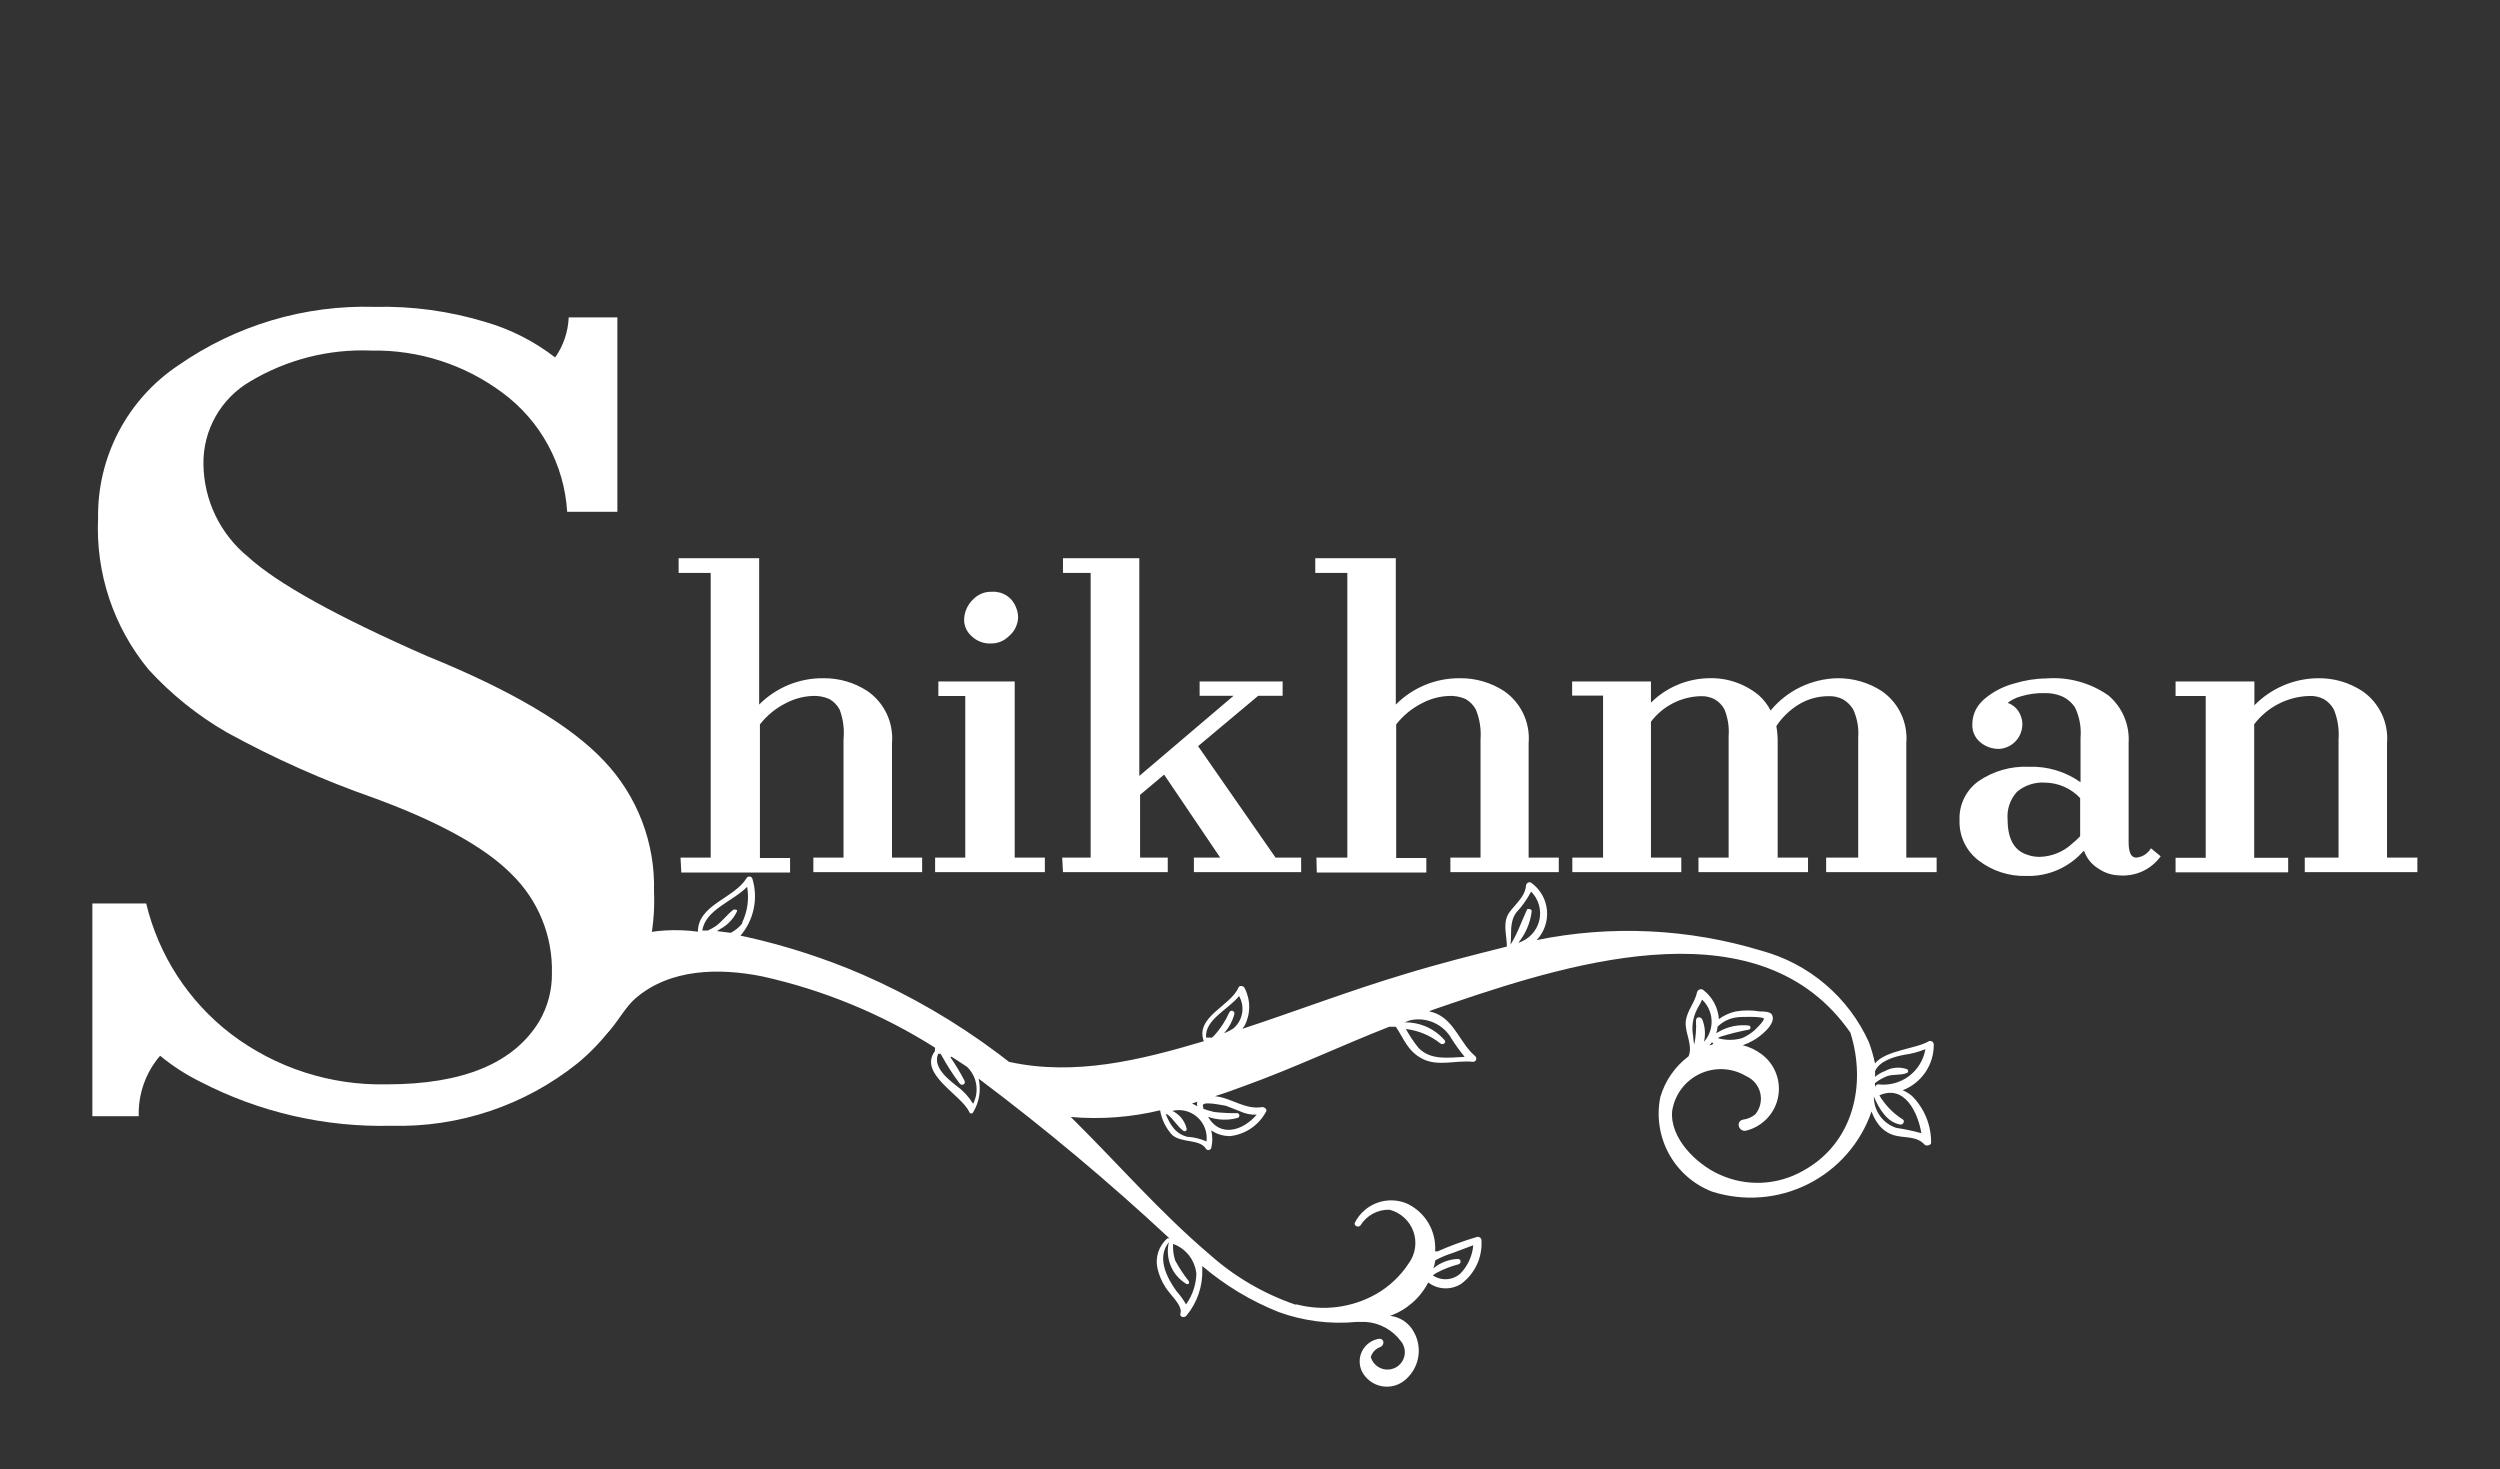
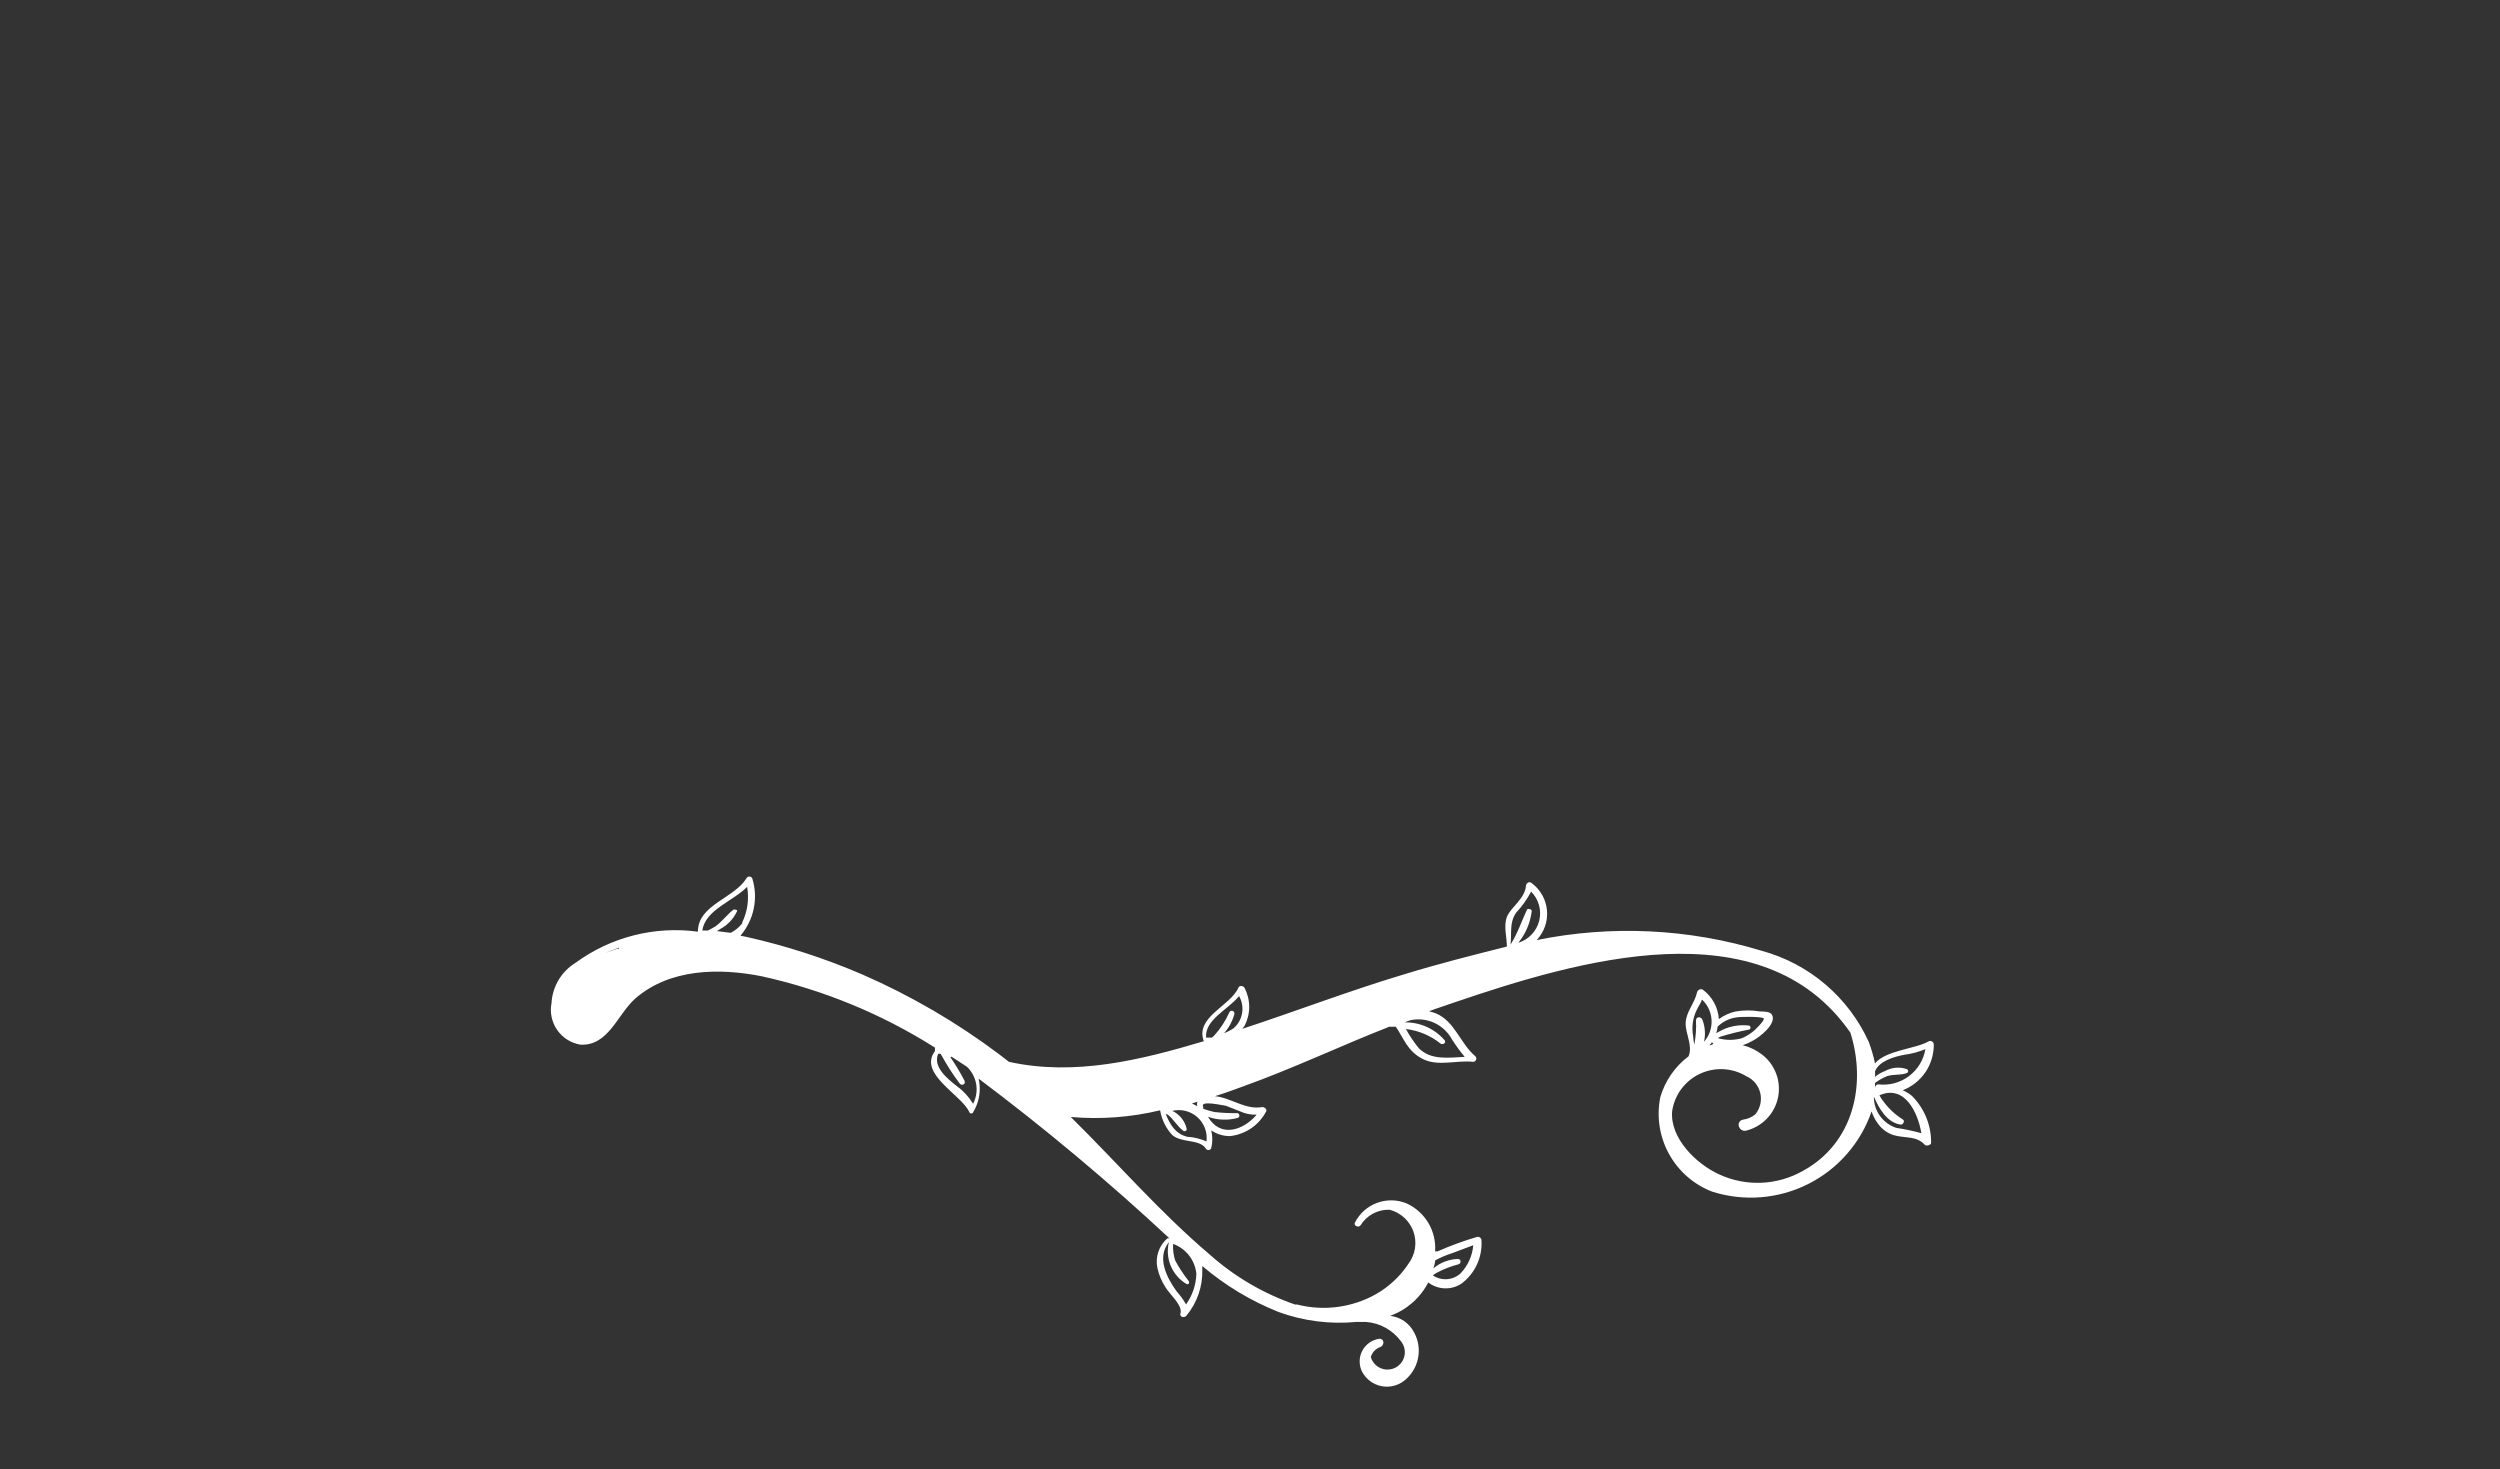
<svg xmlns="http://www.w3.org/2000/svg" width="131" height="77" viewBox="0 0 131 77" fill="none">
  <rect x="0" y="0" width="131" height="77" fill="#333333" stroke="none" />
-   <path d="M8.39 55.32C7.633 56.199 7.233 57.33 7.27 58.49H4.84V47.34H7.66C8.311 50.056 9.875 52.467 12.09 54.17C14.434 55.953 17.315 56.887 20.26 56.82C24.26 56.82 26.927 55.716 28.26 53.51C28.704 52.748 28.932 51.881 28.92 51C28.944 50.038 28.771 49.082 28.409 48.191C28.048 47.3 27.507 46.492 26.82 45.82C25.42 44.4 23.01 43.07 19.61 41.82C16.945 40.89 14.363 39.739 11.89 38.38C10.363 37.5 8.98 36.39 7.79 35.09C5.948 32.861 5.004 30.027 5.14 27.14C5.117 25.561 5.491 24.001 6.226 22.604C6.962 21.206 8.036 20.015 9.35 19.14C12.36 17.044 15.964 15.971 19.63 16.08C21.593 16.033 23.551 16.3 25.43 16.87C26.756 17.254 27.997 17.885 29.09 18.73C29.524 18.113 29.77 17.383 29.8 16.63H32.35V26.82H29.72C29.646 25.595 29.304 24.401 28.718 23.323C28.133 22.244 27.317 21.308 26.33 20.58C24.351 19.104 21.938 18.326 19.47 18.37C17.242 18.277 15.035 18.837 13.12 19.98C12.359 20.42 11.73 21.055 11.298 21.82C10.865 22.585 10.645 23.451 10.66 24.33C10.671 25.26 10.886 26.177 11.29 27.015C11.695 27.853 12.278 28.592 13 29.18C14.527 30.573 17.653 32.306 22.38 34.38C26.813 36.18 29.903 38.01 31.65 39.87C32.516 40.781 33.193 41.854 33.642 43.028C34.092 44.202 34.305 45.453 34.27 46.71C34.344 48.417 34.022 50.118 33.328 51.68C32.634 53.242 31.587 54.621 30.27 55.71C27.508 57.925 24.049 59.087 20.51 58.99C17.036 59.077 13.596 58.286 10.51 56.69C9.752 56.318 9.04 55.858 8.39 55.32Z" fill="white" />
-   <path d="M35.66 44.94H37.24V30.02H35.56V29.25H39.78V36.919C40.219 36.477 40.743 36.127 41.32 35.889C41.897 35.652 42.516 35.533 43.14 35.539C43.959 35.528 44.763 35.761 45.45 36.209C45.887 36.51 46.236 36.921 46.463 37.4C46.69 37.88 46.785 38.411 46.74 38.94V44.94H48.32V45.7H42.62V44.94H44.2V38.749C44.253 38.221 44.184 37.687 44 37.19C43.877 36.955 43.689 36.761 43.46 36.63C43.174 36.503 42.861 36.448 42.55 36.469C42.075 36.493 41.611 36.619 41.19 36.84C40.655 37.106 40.187 37.489 39.82 37.959V44.959H41.4V45.719H35.7L35.66 44.94ZM52.87 33.33C52.746 33.456 52.598 33.555 52.435 33.622C52.271 33.689 52.096 33.722 51.92 33.719C51.736 33.727 51.553 33.696 51.381 33.631C51.209 33.566 51.052 33.467 50.92 33.34C50.8 33.238 50.703 33.112 50.634 32.971C50.565 32.83 50.526 32.676 50.52 32.52C50.517 32.31 50.559 32.102 50.642 31.909C50.724 31.716 50.846 31.543 51 31.399C51.129 31.267 51.285 31.164 51.457 31.096C51.63 31.029 51.815 31 52 31.009C52.267 30.995 52.532 31.067 52.755 31.215C52.978 31.363 53.148 31.578 53.24 31.829C53.311 31.997 53.349 32.177 53.35 32.359C53.342 32.546 53.295 32.728 53.213 32.895C53.13 33.063 53.013 33.211 52.87 33.33ZM49 44.94H50.58V36.469H49.17V35.709H53.17V44.94H54.75V45.7H49V44.94ZM55.66 44.94H57.15V30.02H55.7V29.25H59.7V40.66L64.64 36.459H62.86V35.709H67.21V36.459H65.93L62.78 39.099L66.84 44.94H68.18V45.7H62.56V44.94H63.94L61 40.59L59.74 41.65V44.94H61.19V45.7H55.7L55.66 44.94ZM68.98 44.94H70.6V30.02H68.92V29.25H73.14V36.919C73.579 36.477 74.103 36.127 74.68 35.889C75.257 35.652 75.876 35.533 76.5 35.539C77.319 35.529 78.123 35.763 78.81 36.209C79.247 36.51 79.597 36.921 79.823 37.4C80.05 37.88 80.145 38.411 80.1 38.94V44.94H81.68V45.7H76V44.94H77.58V38.749C77.62 38.218 77.538 37.684 77.34 37.19C77.216 36.955 77.029 36.761 76.8 36.63C76.514 36.503 76.201 36.448 75.89 36.469C75.415 36.492 74.95 36.618 74.53 36.84C73.995 37.106 73.527 37.489 73.16 37.959V44.959H74.74V45.719H69L68.98 44.94ZM89.11 36.48C88.603 36.493 88.107 36.621 87.657 36.853C87.207 37.085 86.814 37.415 86.51 37.819V44.94H88.1V45.7H82.39V44.94H84V36.45H82.38V35.709H86.51V36.819C87.309 36.025 88.383 35.567 89.51 35.539C90.472 35.499 91.416 35.816 92.16 36.429C92.414 36.656 92.624 36.927 92.78 37.23C93.207 36.712 93.741 36.294 94.345 36.002C94.949 35.711 95.609 35.553 96.28 35.539C97.102 35.53 97.909 35.763 98.6 36.209C99.037 36.51 99.386 36.921 99.613 37.4C99.84 37.88 99.935 38.411 99.89 38.94V44.94H101.48V45.7H95.69V44.94H97.37V38.65C97.408 38.145 97.319 37.64 97.11 37.179C96.977 36.954 96.787 36.768 96.56 36.639C96.331 36.524 96.076 36.469 95.82 36.48C95.27 36.477 94.73 36.626 94.26 36.91C93.787 37.198 93.384 37.587 93.08 38.05C93.125 38.3 93.149 38.555 93.15 38.809V44.94H94.74V45.7H89V44.94H90.58V38.58C90.617 38.099 90.542 37.616 90.36 37.169C90.24 36.947 90.06 36.763 89.84 36.639C89.627 36.529 89.389 36.474 89.15 36.48H89.11ZM109.17 44.599C108.797 45.025 108.334 45.362 107.816 45.587C107.297 45.812 106.735 45.918 106.17 45.9C105.271 45.923 104.392 45.637 103.68 45.09C103.357 44.845 103.098 44.527 102.924 44.161C102.75 43.796 102.666 43.394 102.68 42.989C102.661 42.59 102.742 42.192 102.917 41.832C103.092 41.472 103.354 41.162 103.68 40.929C104.452 40.402 105.375 40.139 106.31 40.179C107.277 40.144 108.23 40.429 109.02 40.989V38.669C109.068 38.12 108.968 37.567 108.73 37.069C108.557 36.81 108.314 36.605 108.03 36.48C107.753 36.368 107.457 36.314 107.16 36.319C106.73 36.306 106.301 36.364 105.89 36.489C105.64 36.557 105.405 36.673 105.2 36.83C105.359 36.885 105.504 36.976 105.624 37.095C105.743 37.215 105.834 37.36 105.89 37.52C105.95 37.668 105.978 37.829 105.97 37.989C105.961 38.305 105.837 38.606 105.622 38.837C105.406 39.067 105.114 39.21 104.8 39.239C104.411 39.261 104.03 39.128 103.74 38.87C103.616 38.761 103.517 38.627 103.449 38.477C103.382 38.327 103.348 38.164 103.35 37.999C103.343 37.711 103.408 37.426 103.54 37.169C103.666 36.942 103.836 36.742 104.04 36.58C104.477 36.224 104.985 35.965 105.53 35.819C106.08 35.648 106.653 35.557 107.23 35.55C108.383 35.461 109.532 35.776 110.48 36.44C110.838 36.742 111.12 37.123 111.304 37.554C111.488 37.984 111.569 38.452 111.54 38.919V44.13C111.54 44.669 111.67 44.94 111.94 44.94C112.098 44.925 112.25 44.873 112.384 44.788C112.518 44.702 112.629 44.586 112.71 44.45L113.22 44.87C112.975 45.21 112.647 45.481 112.267 45.656C111.886 45.831 111.467 45.905 111.05 45.87C110.668 45.861 110.296 45.743 109.98 45.529C109.622 45.319 109.35 44.99 109.21 44.599H109.17ZM109 41.819C108.765 41.57 108.484 41.37 108.171 41.231C107.859 41.092 107.522 41.017 107.18 41.01C106.644 40.97 106.114 41.139 105.7 41.48C105.517 41.677 105.378 41.911 105.291 42.166C105.205 42.421 105.174 42.691 105.2 42.959C105.2 43.959 105.55 44.59 106.26 44.8C106.459 44.868 106.669 44.901 106.88 44.9C107.511 44.884 108.116 44.638 108.58 44.209C108.728 44.089 108.868 43.959 109 43.819V41.819ZM121 36.469C120.44 36.486 119.89 36.627 119.392 36.884C118.894 37.14 118.459 37.504 118.12 37.95V44.95H119.9V45.709H114V44.95H115.58V36.469H114V35.709H118.13V36.959C118.566 36.513 119.087 36.157 119.662 35.913C120.237 35.669 120.855 35.542 121.48 35.539C122.296 35.528 123.097 35.762 123.78 36.209C124.219 36.509 124.57 36.919 124.799 37.399C125.027 37.878 125.124 38.41 125.08 38.94V44.94H126.67V45.7H120.77V44.94H122.54V38.749C122.58 38.218 122.498 37.684 122.3 37.19C122.177 36.955 121.989 36.761 121.76 36.63C121.525 36.51 121.263 36.455 121 36.469Z" fill="white" />
  <path d="M45.18 51.06C47.709 52.163 50.102 53.555 52.31 55.21L52.87 55.64C56.31 56.4 59.76 55.55 63.08 54.56C62.61 53.29 64.47 52.72 64.89 51.76C64.95 51.6 65.17 51.67 65.21 51.76C65.373 52.068 65.458 52.411 65.458 52.76C65.458 53.108 65.373 53.452 65.21 53.76C65.21 53.76 65.12 53.87 65.1 53.91C67.93 52.98 70.72 51.91 73.56 51.06C75.31 50.52 77.13 50.06 78.96 49.6C78.96 49.09 78.78 48.54 78.96 48.05C79.14 47.56 79.89 47.12 79.96 46.43C79.96 46.29 80.11 46.17 80.24 46.26C80.471 46.427 80.664 46.641 80.806 46.889C80.948 47.137 81.035 47.412 81.061 47.696C81.088 47.98 81.053 48.267 80.96 48.536C80.866 48.806 80.716 49.053 80.52 49.26C84.435 48.464 88.487 48.657 92.31 49.82C93.541 50.155 94.684 50.758 95.655 51.586C96.627 52.414 97.403 53.447 97.93 54.61C98.063 54.971 98.17 55.342 98.25 55.72C98.82 55.03 100.4 54.96 101.05 54.57C101.08 54.553 101.113 54.546 101.147 54.547C101.181 54.548 101.214 54.559 101.243 54.577C101.271 54.595 101.295 54.621 101.31 54.651C101.325 54.682 101.332 54.716 101.33 54.75C101.331 55.265 101.176 55.768 100.885 56.194C100.594 56.618 100.181 56.945 99.7 57.13C99.878 57.203 100.043 57.304 100.19 57.43C100.512 57.752 100.766 58.136 100.938 58.559C101.11 58.981 101.195 59.434 101.19 59.89C101.19 60 100.94 60.08 100.85 59.98C100.42 59.5 99.77 59.65 99.22 59.48C98.898 59.376 98.618 59.173 98.42 58.9C98.268 58.7 98.15 58.477 98.07 58.24C97.501 59.893 96.308 61.259 94.746 62.044C93.183 62.829 91.376 62.971 89.71 62.44C88.747 62.066 87.947 61.365 87.451 60.459C86.955 59.553 86.796 58.502 87 57.49C87.25 56.636 87.769 55.885 88.48 55.35C88.72 54.78 88.3 54.16 88.33 53.58C88.36 53 88.8 52.58 88.93 51.98C88.939 51.95 88.955 51.923 88.976 51.901C88.997 51.878 89.023 51.861 89.052 51.849C89.08 51.838 89.111 51.833 89.142 51.834C89.173 51.836 89.203 51.845 89.23 51.86C89.472 52.041 89.673 52.272 89.818 52.538C89.963 52.803 90.049 53.097 90.07 53.4C90.332 53.207 90.632 53.071 90.95 53C91.37 52.929 91.799 52.929 92.22 53C92.4 53 92.76 53 92.85 53.17C93.12 53.64 92.19 54.36 91.85 54.53C91.681 54.627 91.504 54.708 91.32 54.77C91.682 54.86 92.022 55.023 92.32 55.25C92.661 55.508 92.922 55.858 93.072 56.26C93.222 56.661 93.255 57.097 93.167 57.516C93.079 57.935 92.874 58.321 92.575 58.627C92.276 58.934 91.896 59.15 91.48 59.25C91.1 59.31 90.94 58.76 91.33 58.67C91.569 58.641 91.794 58.544 91.98 58.39C92.106 58.236 92.195 58.054 92.24 57.86C92.284 57.666 92.283 57.464 92.237 57.27C92.19 57.077 92.1 56.896 91.972 56.743C91.844 56.591 91.682 56.469 91.5 56.39C91.135 56.171 90.723 56.046 90.298 56.025C89.874 56.005 89.451 56.089 89.067 56.271C88.683 56.453 88.35 56.727 88.098 57.069C87.845 57.41 87.681 57.809 87.62 58.23C87.5 59.63 88.87 60.99 90.09 61.54C90.78 61.859 91.537 62.009 92.296 61.977C93.056 61.946 93.798 61.734 94.46 61.36C97.12 59.92 97.82 56.83 96.96 54.11C92.33 47.44 82.64 50.34 76.2 52.53C75.76 52.69 75.32 52.82 74.88 52.99C75.002 53.019 75.122 53.056 75.24 53.1C76.24 53.52 76.52 54.69 77.31 55.35C77.333 55.373 77.35 55.404 77.356 55.437C77.363 55.469 77.359 55.504 77.346 55.535C77.334 55.566 77.312 55.592 77.284 55.611C77.256 55.63 77.223 55.639 77.19 55.64C76.33 55.54 75.36 55.9 74.55 55.49C73.74 55.08 73.55 54.39 73.14 53.8H72.8C70.25 54.8 67.8 55.97 65.16 56.92C64.67 57.1 64.16 57.29 63.66 57.44C64.51 57.52 65.25 58.17 66.14 58.01C66.27 58.01 66.43 58.14 66.33 58.27C66.144 58.614 65.878 58.908 65.554 59.127C65.23 59.347 64.858 59.485 64.47 59.53C64.113 59.539 63.762 59.434 63.47 59.23C63.543 59.535 63.543 59.854 63.47 60.16C63.458 60.19 63.438 60.217 63.411 60.235C63.384 60.254 63.352 60.264 63.32 60.264C63.287 60.264 63.255 60.254 63.228 60.235C63.202 60.217 63.181 60.19 63.17 60.16C62.82 59.68 61.9 59.9 61.42 59.47C61.09 59.109 60.871 58.661 60.79 58.18C59.259 58.548 57.678 58.666 56.11 58.53C58.55 60.94 60.79 63.53 63.38 65.73C64.687 66.896 66.213 67.79 67.87 68.36C67.906 68.351 67.944 68.351 67.98 68.36C69.368 68.712 70.839 68.519 72.09 67.82C72.783 67.428 73.373 66.876 73.81 66.21C73.986 65.972 74.102 65.695 74.146 65.403C74.19 65.11 74.162 64.811 74.063 64.533C73.964 64.254 73.798 64.004 73.579 63.804C73.361 63.605 73.096 63.462 72.81 63.39C72.507 63.381 72.207 63.453 71.94 63.596C71.673 63.74 71.449 63.952 71.29 64.21C71.17 64.36 70.91 64.21 71 64.06C71.243 63.583 71.657 63.215 72.159 63.03C72.661 62.845 73.215 62.855 73.71 63.06C74.185 63.278 74.582 63.636 74.849 64.087C75.115 64.537 75.237 65.058 75.2 65.58C75.217 65.571 75.236 65.566 75.255 65.566C75.274 65.566 75.293 65.571 75.31 65.58C75.983 65.282 76.674 65.028 77.38 64.82C77.41 64.809 77.442 64.807 77.474 64.812C77.505 64.818 77.534 64.831 77.559 64.851C77.584 64.871 77.604 64.897 77.616 64.926C77.628 64.956 77.633 64.988 77.63 65.02C77.653 65.453 77.569 65.886 77.384 66.278C77.199 66.671 76.919 67.012 76.57 67.27C76.309 67.438 76.003 67.522 75.694 67.509C75.384 67.497 75.085 67.389 74.84 67.2C74.42 68.016 73.705 68.642 72.84 68.95C73.105 68.98 73.359 69.075 73.579 69.226C73.799 69.378 73.978 69.582 74.1 69.82C74.326 70.235 74.398 70.717 74.303 71.18C74.208 71.643 73.951 72.057 73.58 72.35C73.411 72.482 73.216 72.575 73.007 72.624C72.799 72.672 72.582 72.675 72.373 72.631C72.163 72.587 71.966 72.498 71.794 72.37C71.623 72.242 71.481 72.078 71.38 71.89C71.291 71.719 71.246 71.53 71.246 71.338C71.245 71.146 71.291 70.957 71.38 70.787C71.468 70.616 71.596 70.47 71.752 70.359C71.909 70.248 72.09 70.176 72.28 70.15C72.55 70.15 72.55 70.48 72.34 70.58C72.218 70.62 72.108 70.689 72.019 70.782C71.93 70.874 71.865 70.987 71.83 71.11C71.868 71.24 71.934 71.36 72.024 71.461C72.114 71.562 72.226 71.642 72.351 71.694C72.475 71.747 72.611 71.771 72.746 71.765C72.881 71.758 73.013 71.722 73.133 71.658C73.252 71.594 73.356 71.504 73.436 71.395C73.517 71.286 73.572 71.16 73.597 71.027C73.623 70.894 73.618 70.757 73.584 70.626C73.55 70.495 73.487 70.373 73.4 70.27C73.186 69.982 72.912 69.744 72.598 69.572C72.284 69.399 71.937 69.296 71.58 69.27H71.12H71.07C69.691 69.4 68.301 69.222 67 68.75C65.544 68.169 64.193 67.355 63 66.34C63.003 66.396 63.003 66.453 63 66.51C63.03 67.394 62.735 68.259 62.17 68.94C62.05 69.09 61.78 69 61.86 68.81C61.97 68.39 61.28 67.81 61.07 67.45C60.87 67.145 60.728 66.806 60.65 66.45C60.588 66.167 60.604 65.873 60.696 65.598C60.787 65.324 60.951 65.079 61.17 64.89C61.206 64.881 61.244 64.881 61.28 64.89C58.097 61.925 54.759 59.131 51.28 56.52C51.416 57.117 51.316 57.744 51 58.27C50.993 58.292 50.979 58.312 50.96 58.325C50.941 58.339 50.918 58.347 50.895 58.347C50.871 58.347 50.848 58.339 50.83 58.325C50.811 58.312 50.797 58.292 50.79 58.27C50.39 57.37 48.1 56.27 48.99 55.08C48.99 55.08 48.99 55.08 48.99 55L49 54.9C46.216 53.137 43.147 51.871 39.93 51.16C37.68 50.71 35.09 50.75 33.28 52.33C32.35 53.16 31.88 54.82 30.41 54.74C30.166 54.699 29.933 54.609 29.724 54.477C29.515 54.345 29.335 54.172 29.194 53.968C29.054 53.765 28.955 53.536 28.904 53.294C28.854 53.052 28.852 52.802 28.9 52.56C28.924 52.132 29.051 51.717 29.27 51.35C29.49 50.982 29.795 50.673 30.16 50.45C32.005 49.098 34.303 48.514 36.57 48.82C36.57 47.41 38.46 47.08 39.11 46.03C39.123 46 39.145 45.974 39.172 45.957C39.2 45.939 39.232 45.929 39.265 45.929C39.297 45.929 39.33 45.939 39.357 45.957C39.385 45.974 39.406 46 39.42 46.03C39.578 46.541 39.605 47.085 39.496 47.609C39.388 48.134 39.148 48.623 38.8 49.03L39.14 49.1C41.209 49.564 43.231 50.221 45.18 51.06ZM89.18 52.39C89.12 52.57 89 52.72 88.9 52.94C88.697 53.359 88.634 53.832 88.72 54.29C88.728 54.441 88.748 54.591 88.78 54.74C88.862 54.322 88.892 53.895 88.87 53.47C88.87 53.26 89.15 53.24 89.22 53.47C89.349 53.829 89.374 54.217 89.29 54.59C89.561 54.282 89.704 53.882 89.687 53.471C89.67 53.062 89.496 52.674 89.2 52.39H89.18ZM89.69 54.62C89.69 54.67 89.6 54.73 89.57 54.78C89.645 54.769 89.716 54.742 89.78 54.7C89.763 54.668 89.739 54.641 89.71 54.62H89.69ZM91.99 53.93C92.08 53.85 92.46 53.48 92.42 53.37C92.38 53.26 91.23 53.27 91 53.31C90.622 53.359 90.27 53.531 90 53.8C89.992 53.916 89.968 54.03 89.93 54.14L90.07 54.06C90.548 53.786 91.102 53.674 91.65 53.74C91.672 53.747 91.692 53.761 91.706 53.779C91.719 53.798 91.727 53.821 91.727 53.845C91.727 53.868 91.719 53.891 91.706 53.91C91.692 53.929 91.672 53.943 91.65 53.95C91.146 54.045 90.649 54.168 90.16 54.32C90.108 54.336 90.06 54.364 90.02 54.4C90.431 54.519 90.868 54.519 91.28 54.4C91.545 54.286 91.789 54.127 92 53.93H91.99ZM76.42 66.25C76.028 66.353 75.649 66.501 75.29 66.69C75.217 66.732 75.147 66.778 75.08 66.83C75.298 66.977 75.559 67.047 75.822 67.029C76.085 67.011 76.334 66.906 76.53 66.73C76.915 66.327 77.152 65.805 77.2 65.25L76.11 65.66C75.799 65.758 75.497 65.885 75.21 66.04C75.191 66.183 75.157 66.323 75.11 66.46C75.473 66.156 75.927 65.984 76.4 65.97C76.57 65.97 76.58 66.21 76.42 66.25ZM61.65 67.66C61.839 67.872 62.007 68.103 62.15 68.35C62.484 67.882 62.672 67.325 62.69 66.75C62.656 66.399 62.523 66.066 62.307 65.788C62.091 65.51 61.801 65.299 61.47 65.18C61.453 65.474 61.49 65.769 61.58 66.05C61.785 66.43 62.022 66.791 62.29 67.13C62.34 67.22 62.29 67.33 62.17 67.28C61.802 67.061 61.515 66.73 61.349 66.336C61.184 65.942 61.149 65.505 61.25 65.09C60.6 65.89 61.13 66.94 61.65 67.66ZM32.43 49.66L31.72 49.93C31.91 49.86 32.13 49.8 32.32 49.72L32.43 49.71V49.66ZM38.89 48.34C39.17 47.759 39.261 47.105 39.15 46.47C38.38 47.25 36.97 47.66 36.8 48.76H37.09C37.227 48.694 37.361 48.62 37.49 48.54C37.84 48.29 38.09 47.93 38.44 47.66C38.53 47.66 38.65 47.66 38.62 47.75C38.436 48.148 38.127 48.474 37.74 48.68L37.57 48.79L38.29 48.88C38.523 48.761 38.727 48.594 38.89 48.39V48.34ZM49.76 55.34C50.049 55.751 50.31 56.182 50.54 56.63C50.62 56.8 50.42 56.92 50.29 56.78C49.91 56.28 49.6 55.78 49.29 55.22H49.16C48.87 55.91 49.65 56.53 50.16 56.93C50.494 57.175 50.776 57.484 50.99 57.84C51.153 57.525 51.21 57.166 51.153 56.816C51.095 56.467 50.925 56.145 50.67 55.9L49.86 55.37C49.86 55.37 49.78 55.41 49.76 55.41V55.34ZM62.46 57.82L62.75 57.97C62.73 57.933 62.72 57.891 62.72 57.85C62.72 57.808 62.73 57.767 62.75 57.73C62.654 57.764 62.558 57.794 62.46 57.82ZM65.84 58.41C65.54 58.42 65.241 58.358 64.97 58.23L64.23 57.94C64.12 57.94 62.83 57.62 63.05 58.01C63.05 58.01 63.05 58.01 63.05 58.1C63.239 58.169 63.433 58.226 63.63 58.27C64.035 58.315 64.442 58.335 64.85 58.33C64.877 58.337 64.901 58.354 64.918 58.376C64.935 58.399 64.944 58.426 64.944 58.455C64.944 58.483 64.935 58.51 64.918 58.533C64.901 58.556 64.877 58.572 64.85 58.58C64.339 58.719 63.798 58.698 63.3 58.52C63.94 59.63 65.14 59.24 65.84 58.42V58.41ZM62.27 59.57C62.597 59.597 62.918 59.678 63.22 59.81C63.249 59.575 63.221 59.338 63.138 59.117C63.055 58.896 62.92 58.698 62.744 58.541C62.568 58.383 62.356 58.271 62.127 58.213C61.899 58.156 61.659 58.154 61.43 58.21C61.616 58.298 61.781 58.428 61.911 58.589C62.04 58.75 62.132 58.938 62.18 59.14C62.186 59.164 62.184 59.189 62.174 59.212C62.164 59.235 62.147 59.254 62.125 59.266C62.103 59.277 62.077 59.281 62.053 59.276C62.028 59.272 62.006 59.259 61.99 59.24C61.68 59.01 61.48 58.62 61.18 58.4C61.18 58.4 61.09 58.4 61.07 58.34C61.31 58.94 61.6 59.44 62.27 59.58V59.57ZM64.93 52.19C64.35 52.91 63.12 53.43 63.2 54.37C63.2 54.37 63.2 54.37 63.28 54.37H63.51L63.62 54.27C63.951 53.905 64.221 53.49 64.42 53.04C64.435 53.009 64.462 52.985 64.494 52.972C64.527 52.96 64.562 52.96 64.595 52.972C64.627 52.985 64.654 53.009 64.669 53.04C64.685 53.071 64.689 53.106 64.68 53.14C64.581 53.511 64.396 53.853 64.14 54.14C64.316 54.073 64.484 53.986 64.64 53.88C64.876 53.677 65.033 53.398 65.086 53.092C65.139 52.785 65.084 52.47 64.93 52.2V52.19ZM73.44 53.58C73.863 53.547 74.288 53.614 74.68 53.775C75.073 53.937 75.422 54.188 75.7 54.51C75.8 54.65 75.6 54.77 75.48 54.68C74.959 54.262 74.332 53.999 73.67 53.92C73.862 54.273 74.086 54.608 74.34 54.92C74.98 55.57 75.89 55.42 76.75 55.38C76.508 55.087 76.284 54.779 76.08 54.46C75.873 54.08 75.549 53.777 75.156 53.597C74.763 53.416 74.322 53.368 73.9 53.46C73.742 53.511 73.588 53.575 73.44 53.65V53.58ZM80 47.7C80 47.57 80.3 47.63 80.26 47.76C80.186 48.362 79.944 48.93 79.56 49.4C79.826 49.319 80.067 49.17 80.258 48.969C80.45 48.767 80.587 48.519 80.654 48.249C80.722 47.98 80.718 47.697 80.644 47.429C80.569 47.16 80.427 46.916 80.23 46.72C80.021 47.12 79.758 47.49 79.45 47.82C79.07 48.36 79.23 48.92 79.15 49.5C79.52 48.92 79.72 48.29 80 47.7ZM100.88 54.98C100.53 55.123 100.164 55.22 99.79 55.27C99.25 55.37 98.46 55.6 98.25 56.14C98.26 56.236 98.26 56.333 98.25 56.43C98.407 56.296 98.586 56.191 98.78 56.12C98.951 56.025 99.139 55.967 99.334 55.95C99.529 55.933 99.725 55.956 99.91 56.02C99.932 56.027 99.952 56.041 99.966 56.059C99.979 56.078 99.987 56.101 99.987 56.125C99.987 56.148 99.979 56.171 99.966 56.19C99.952 56.209 99.932 56.223 99.91 56.23C99.61 56.35 99.27 56.28 98.91 56.38C98.673 56.471 98.451 56.595 98.25 56.75V56.93C98.251 56.96 98.251 56.99 98.25 57.02C98.247 56.995 98.249 56.97 98.256 56.947C98.264 56.923 98.275 56.902 98.291 56.883C98.307 56.864 98.327 56.849 98.349 56.838C98.371 56.827 98.395 56.821 98.42 56.82C98.989 56.889 99.563 56.737 100.023 56.395C100.483 56.052 100.794 55.545 100.89 54.98H100.88ZM98.48 57.39C98.543 57.514 98.621 57.632 98.71 57.74C98.983 58.106 99.322 58.418 99.71 58.66C99.84 58.75 99.71 58.93 99.61 58.93C98.91 58.84 98.48 58.14 98.19 57.46C98.186 57.822 98.297 58.175 98.507 58.47C98.718 58.765 99.016 58.985 99.36 59.1C99.805 59.166 100.246 59.259 100.68 59.38C100.5 58.3 99.81 56.82 98.49 57.39H98.48Z" fill="white" />
</svg>